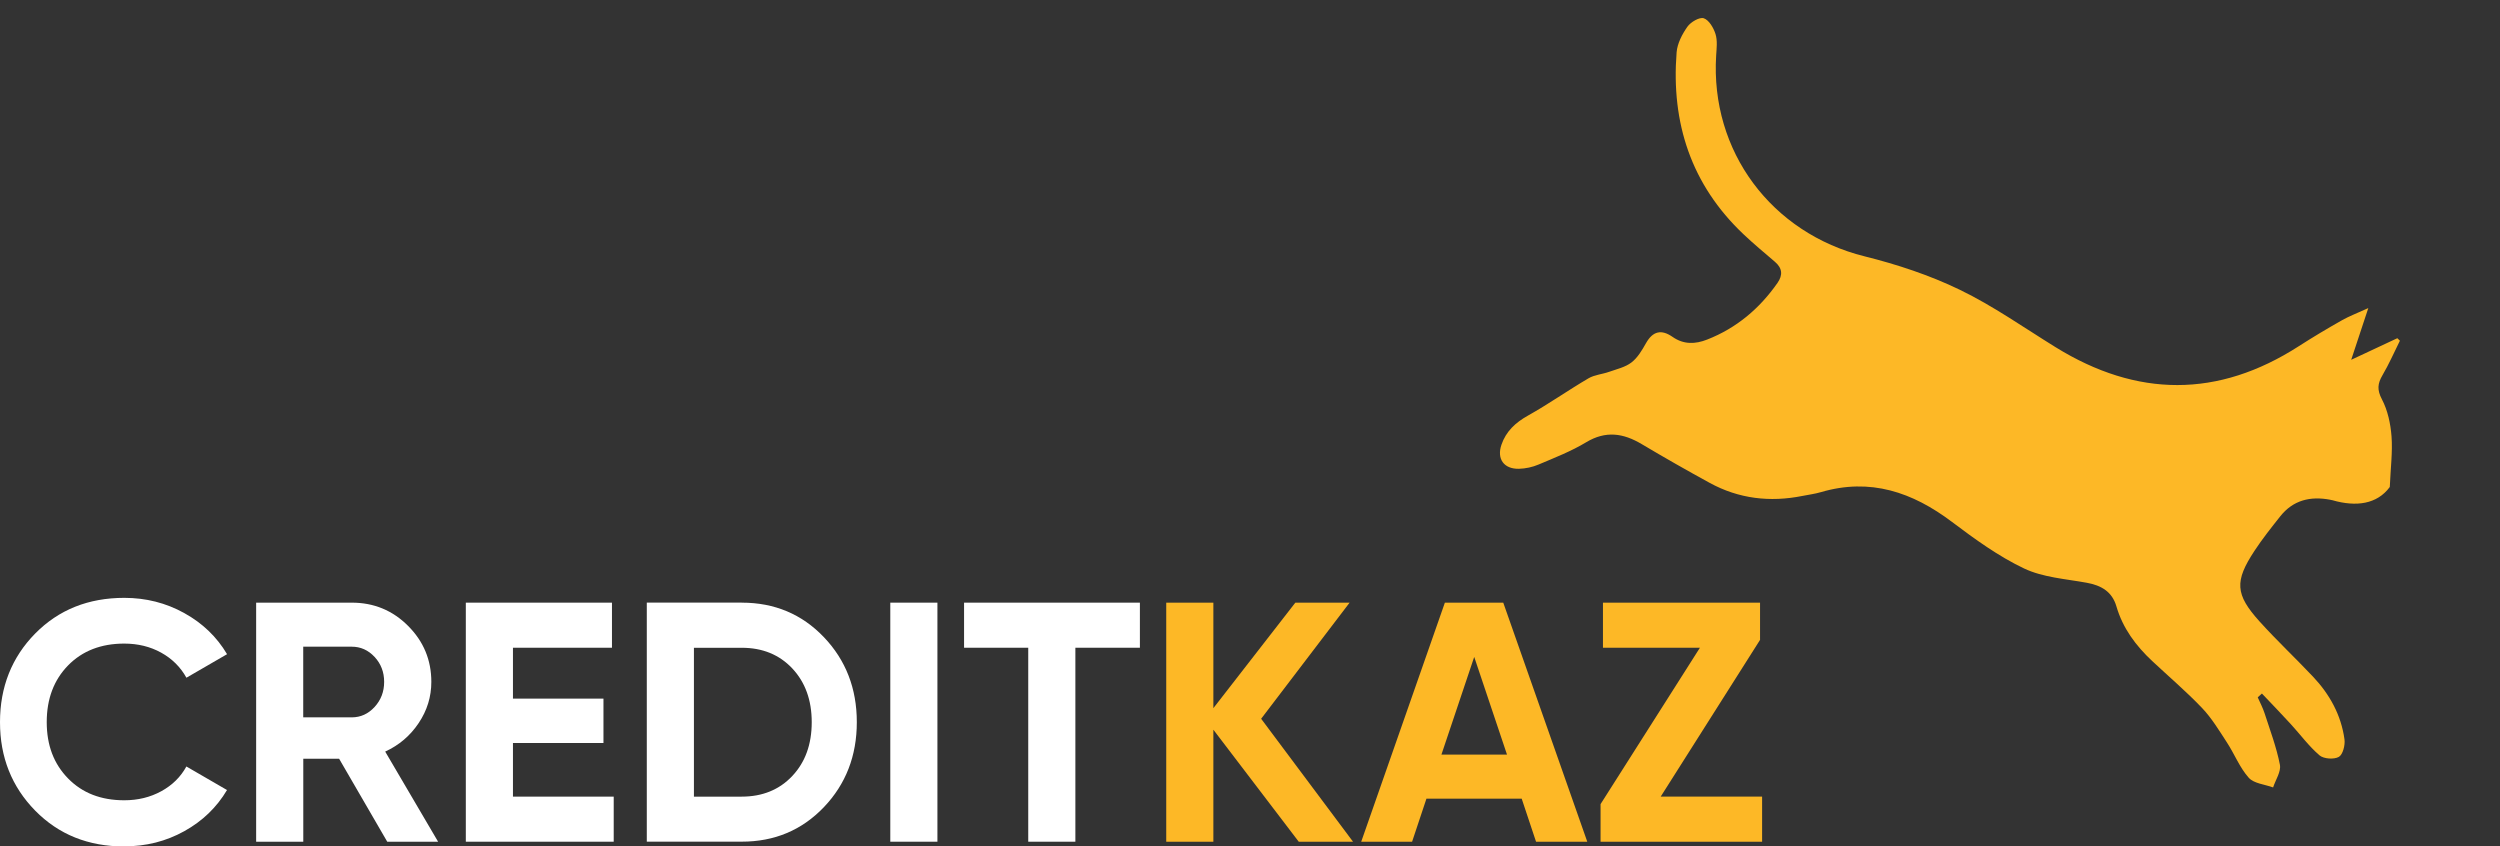
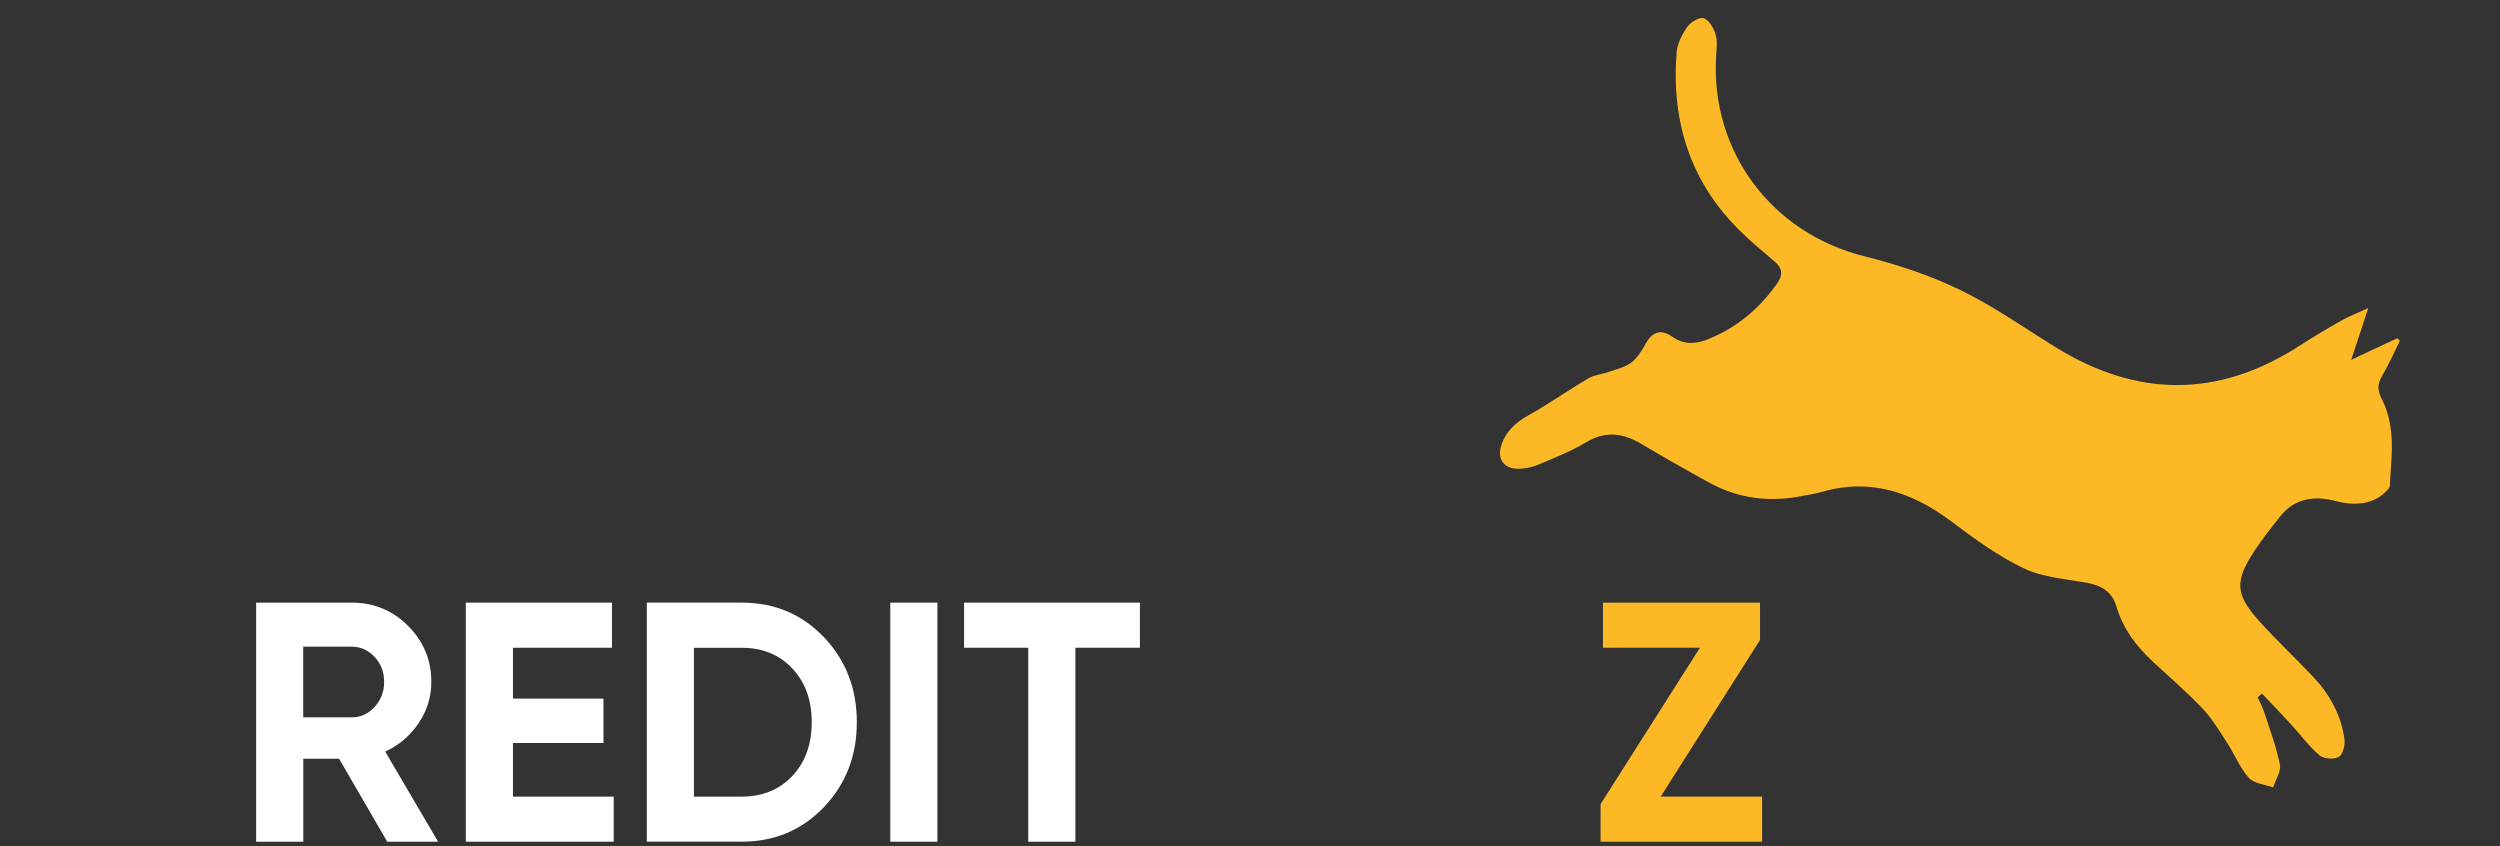
<svg xmlns="http://www.w3.org/2000/svg" width="381" height="129" viewBox="0 0 381 129" fill="none">
  <rect x="0" y="0" width="381" height="129" fill="#333333" stroke="none" />
  <path d="M344.72 105.699C346.182 107.24 347.659 108.764 349.095 110.332C350.563 111.931 351.862 113.717 353.493 115.115C354.132 115.66 355.696 115.766 356.435 115.352C357.048 115.008 357.418 113.562 357.3 112.686C356.797 108.979 355.042 105.807 352.49 103.108C349.81 100.271 346.959 97.594 344.346 94.698C340.634 90.579 340.528 88.581 343.591 83.934C344.791 82.112 346.158 80.393 347.517 78.68C349.471 76.219 352.088 75.594 355.075 76.153C355.209 76.18 355.346 76.199 355.476 76.238C359.062 77.268 362.256 76.86 364.204 74.219C364.329 71.288 364.648 68.871 364.468 66.493C364.322 64.576 363.89 62.54 363.007 60.861C362.24 59.407 362.34 58.46 363.097 57.168C364.088 55.485 364.872 53.677 365.746 51.925C365.615 51.799 365.484 51.669 365.352 51.543C363.071 52.609 360.793 53.68 358.322 54.834L360.93 46.951C359.179 47.75 357.982 48.199 356.888 48.821C354.684 50.073 352.499 51.37 350.369 52.741C338.027 60.689 325.672 60.584 313.263 52.908C308.435 49.924 303.756 46.617 298.671 44.159C294.083 41.939 289.125 40.303 284.165 39.066C269.986 35.537 260.631 23.073 261.544 8.444C261.613 7.358 261.756 6.192 261.445 5.192C261.155 4.26 260.457 3.058 259.658 2.785C259.02 2.565 257.668 3.353 257.162 4.07C256.362 5.205 255.623 6.625 255.516 7.972C254.667 18.738 257.729 28.137 265.694 35.686C267.231 37.144 268.866 38.503 270.481 39.883C271.624 40.855 271.737 41.902 270.888 43.12C268.149 47.038 264.644 49.995 260.167 51.752C258.329 52.474 256.577 52.515 254.891 51.337C253.207 50.165 251.896 50.446 250.852 52.294C250.252 53.361 249.582 54.508 248.645 55.23C247.696 55.965 246.392 56.253 245.218 56.67C244.187 57.036 243.008 57.114 242.088 57.655C238.975 59.481 236.012 61.573 232.863 63.336C230.959 64.4 229.519 65.74 228.823 67.767C228.073 69.942 229.201 71.498 231.494 71.442C232.495 71.418 233.55 71.19 234.473 70.798C236.932 69.757 239.454 68.775 241.728 67.403C244.721 65.599 247.396 66.015 250.203 67.685C253.614 69.715 257.064 71.679 260.546 73.585C264.993 76.019 269.739 76.57 274.686 75.58C275.627 75.393 276.586 75.273 277.503 75.004C285.021 72.793 291.452 74.994 297.488 79.543C300.964 82.162 304.556 84.772 308.457 86.63C311.337 87.999 314.786 88.225 318.011 88.811C320.232 89.212 321.885 90.162 322.541 92.412C323.514 95.746 325.499 98.405 327.987 100.736C330.535 103.121 333.203 105.391 335.603 107.91C337.076 109.459 338.209 111.35 339.388 113.158C340.541 114.926 341.329 116.985 342.708 118.529C343.502 119.416 345.152 119.537 346.42 120.004C346.799 118.842 347.661 117.589 347.456 116.542C346.938 113.878 345.963 111.298 345.123 108.701C344.853 107.867 344.432 107.082 344.079 106.276C344.289 106.085 344.501 105.891 344.711 105.7L344.72 105.699Z" fill="#FDB826" />
-   <path d="M18.943 129C13.459 129 8.935 127.18 5.362 123.539C1.79 119.898 0 115.404 0 110.057C0 104.709 1.79 100.177 5.362 96.552C8.935 92.926 13.467 91.113 18.943 91.113C22.242 91.113 25.281 91.882 28.076 93.429C30.872 94.975 33.042 97.062 34.604 99.698L28.411 103.285C27.505 101.655 26.225 100.383 24.557 99.461C22.889 98.54 21.015 98.083 18.936 98.083C15.394 98.083 12.545 99.195 10.374 101.411C8.203 103.635 7.122 106.515 7.122 110.049C7.122 113.583 8.203 116.417 10.374 118.633C12.545 120.857 15.394 121.962 18.936 121.962C21.015 121.962 22.897 121.505 24.58 120.583C26.263 119.662 27.535 118.405 28.404 116.813L34.596 120.4C33.035 123.036 30.864 125.131 28.091 126.669C25.311 128.215 22.264 128.985 18.928 128.985L18.943 129Z" fill="white" />
  <path d="M59.016 128.276L51.681 115.632H46.22V128.276H39.037V91.844H53.608C56.975 91.844 59.839 93.025 62.193 95.386C64.554 97.748 65.735 100.589 65.735 103.925C65.735 106.18 65.095 108.274 63.807 110.194C62.52 112.121 60.822 113.568 58.704 114.543L66.77 128.284H59.016V128.276ZM46.212 98.555V109.325H53.601C54.957 109.325 56.114 108.8 57.089 107.741C58.057 106.682 58.544 105.41 58.544 103.917C58.544 102.424 58.057 101.16 57.089 100.116C56.114 99.073 54.957 98.555 53.601 98.555H46.212Z" fill="white" />
  <path d="M78.174 121.406H93.529V128.276H70.991V91.844H93.263V98.715H78.174V106.469H91.968V113.233H78.174V121.406Z" fill="white" />
  <path d="M113.044 91.844C118.04 91.844 122.214 93.596 125.558 97.1C128.902 100.604 130.578 104.923 130.578 110.057C130.578 115.19 128.902 119.509 125.558 123.013C122.207 126.517 118.04 128.269 113.044 128.269H98.571V91.837H113.044V91.844ZM113.044 121.406C116.197 121.406 118.772 120.355 120.744 118.26C122.725 116.158 123.707 113.431 123.707 110.064C123.707 106.697 122.717 103.971 120.744 101.868C118.764 99.766 116.197 98.722 113.044 98.722H105.754V121.413H113.044V121.406Z" fill="white" />
  <path d="M135.681 91.844H142.863V128.276H135.681V91.844Z" fill="white" />
  <path d="M173.72 91.844V98.715H163.887V128.276H156.704V98.715H146.924V91.844H173.728H173.72Z" fill="white" />
-   <path d="M206.199 128.276H197.927L184.917 111.207V128.276H177.734V91.844H184.917V107.924L197.409 91.844H205.681L192.199 109.539L206.199 128.276Z" fill="#FDB826" />
-   <path d="M234.093 128.276L231.907 121.718H217.389L215.203 128.276H207.449L220.2 91.844H229.096L241.9 128.276H234.093ZM219.674 115H229.667L224.671 100.116L219.674 115Z" fill="#FDB826" />
  <path d="M253.089 121.406H268.544V128.276H243.926V122.548L259.068 98.715H244.291V91.844H268.232V97.519L253.089 121.406Z" fill="#FDB826" />
</svg>